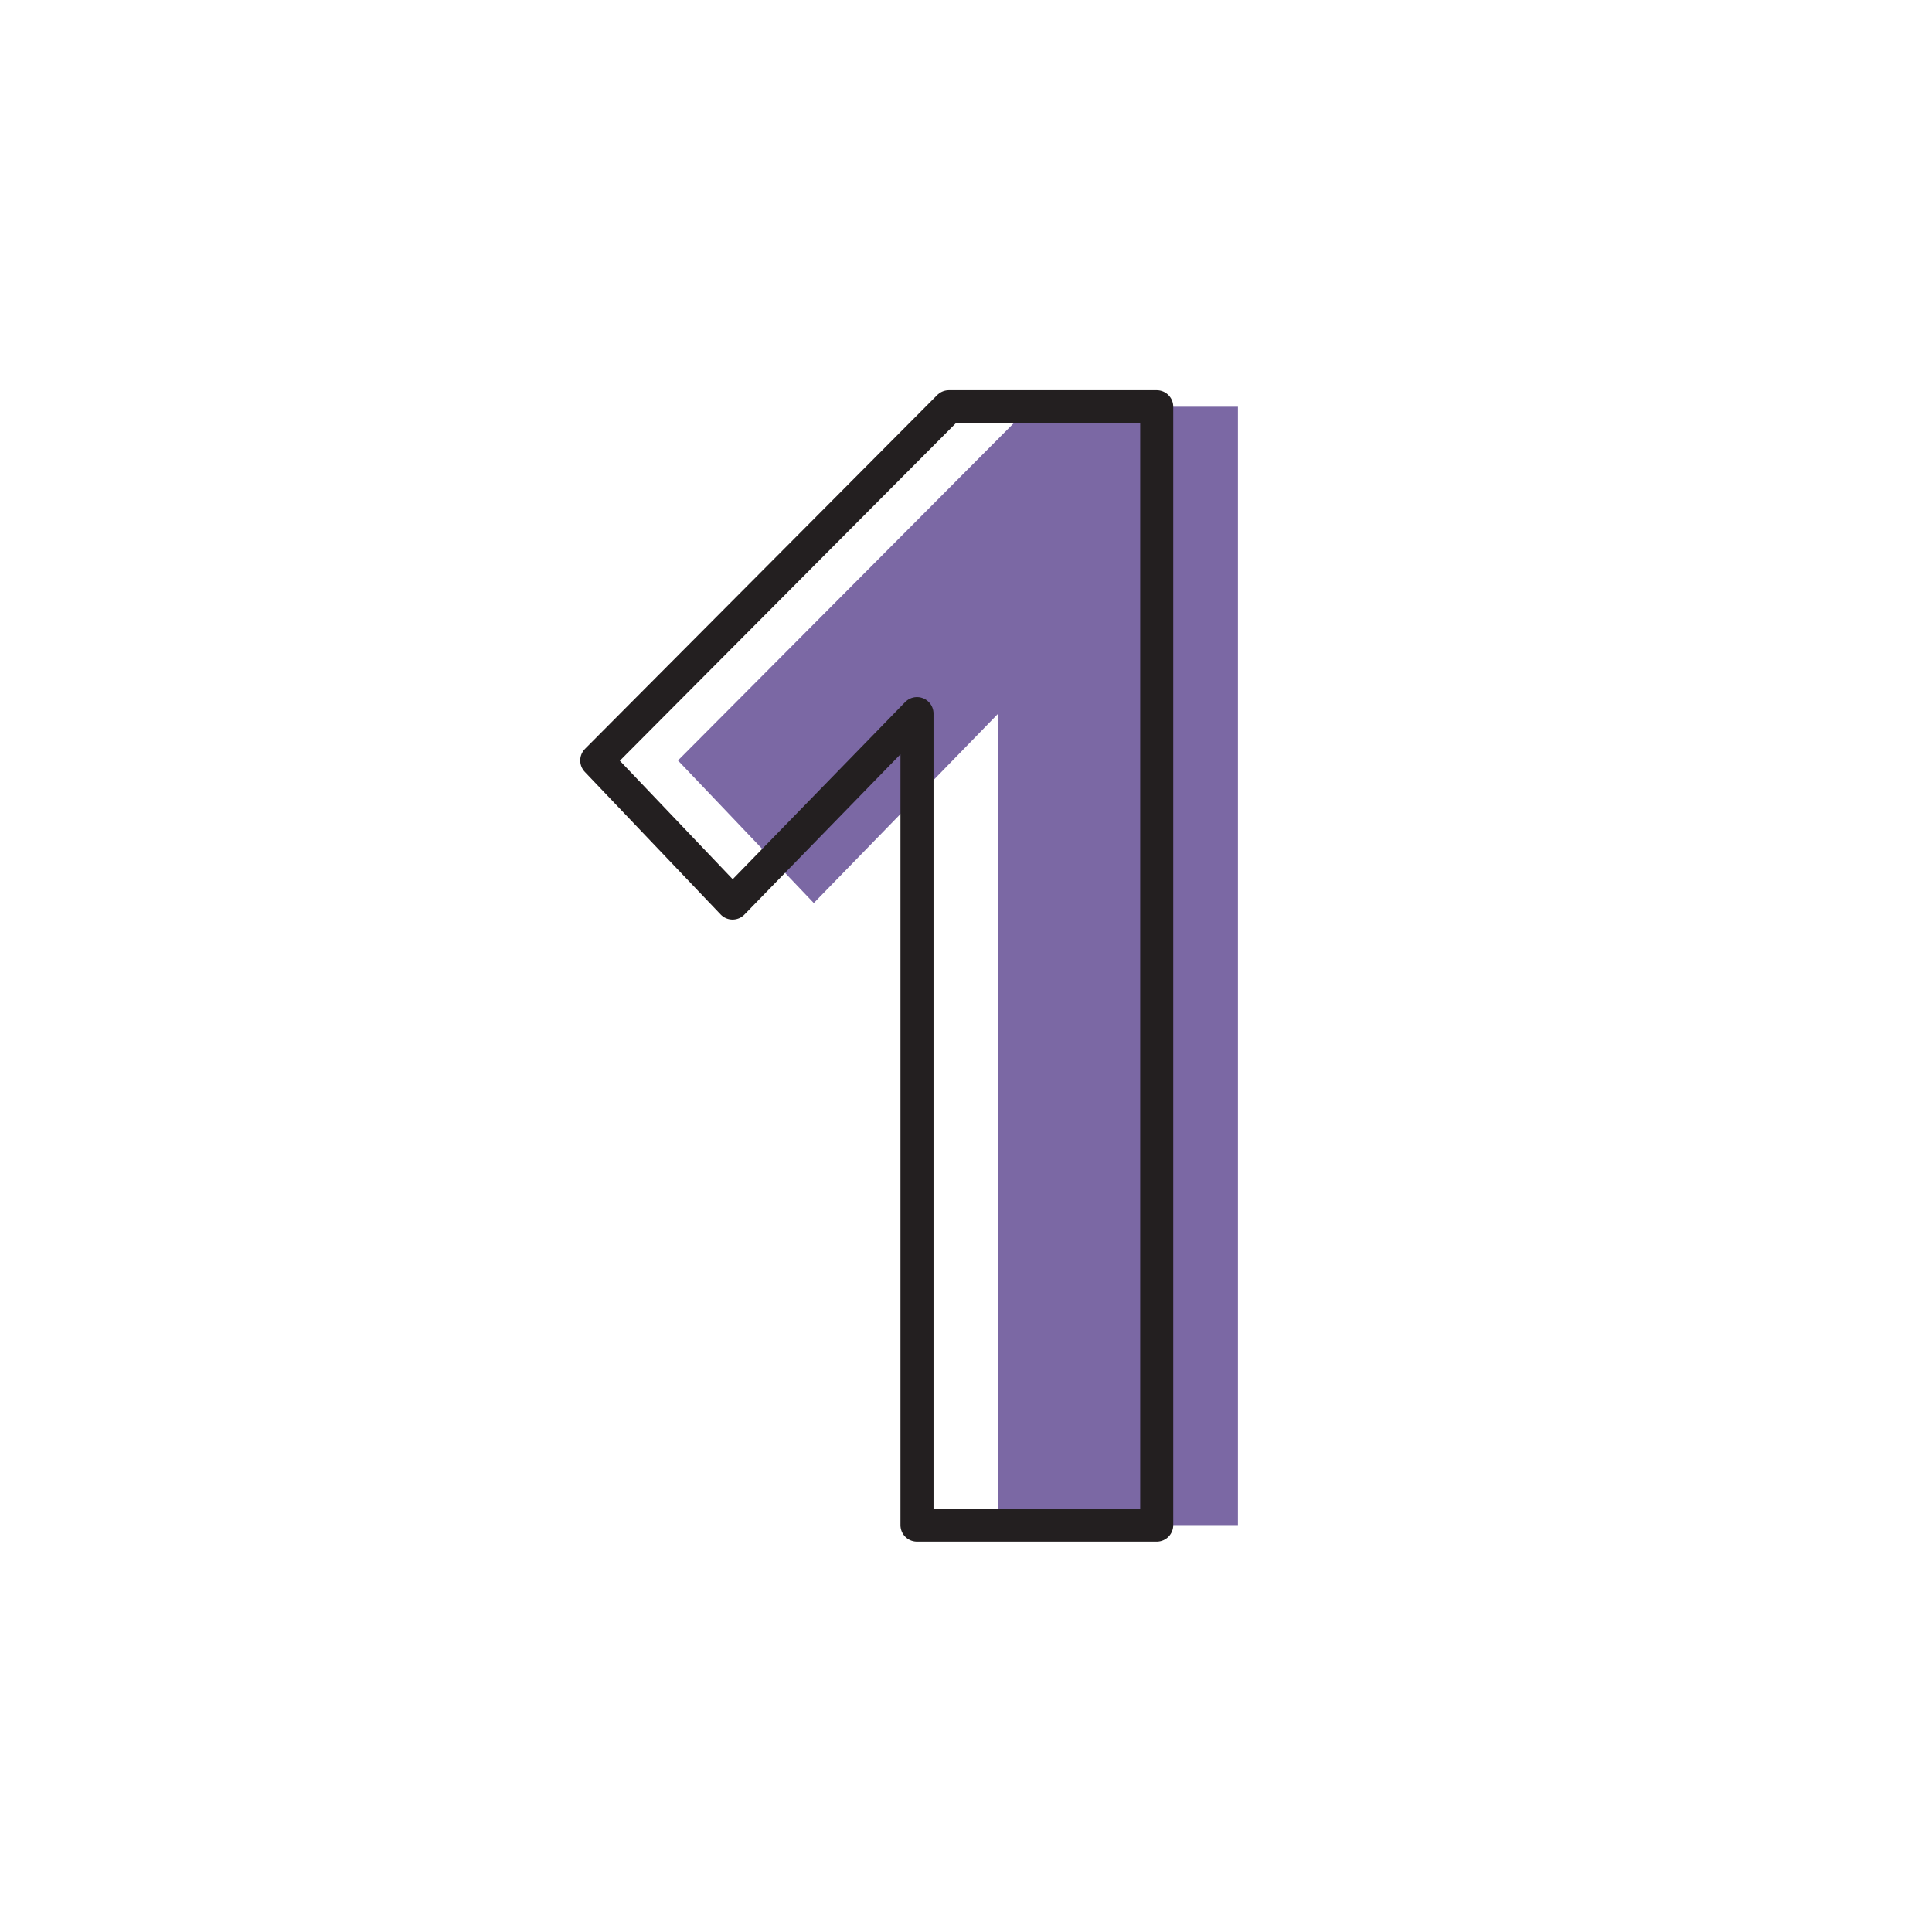
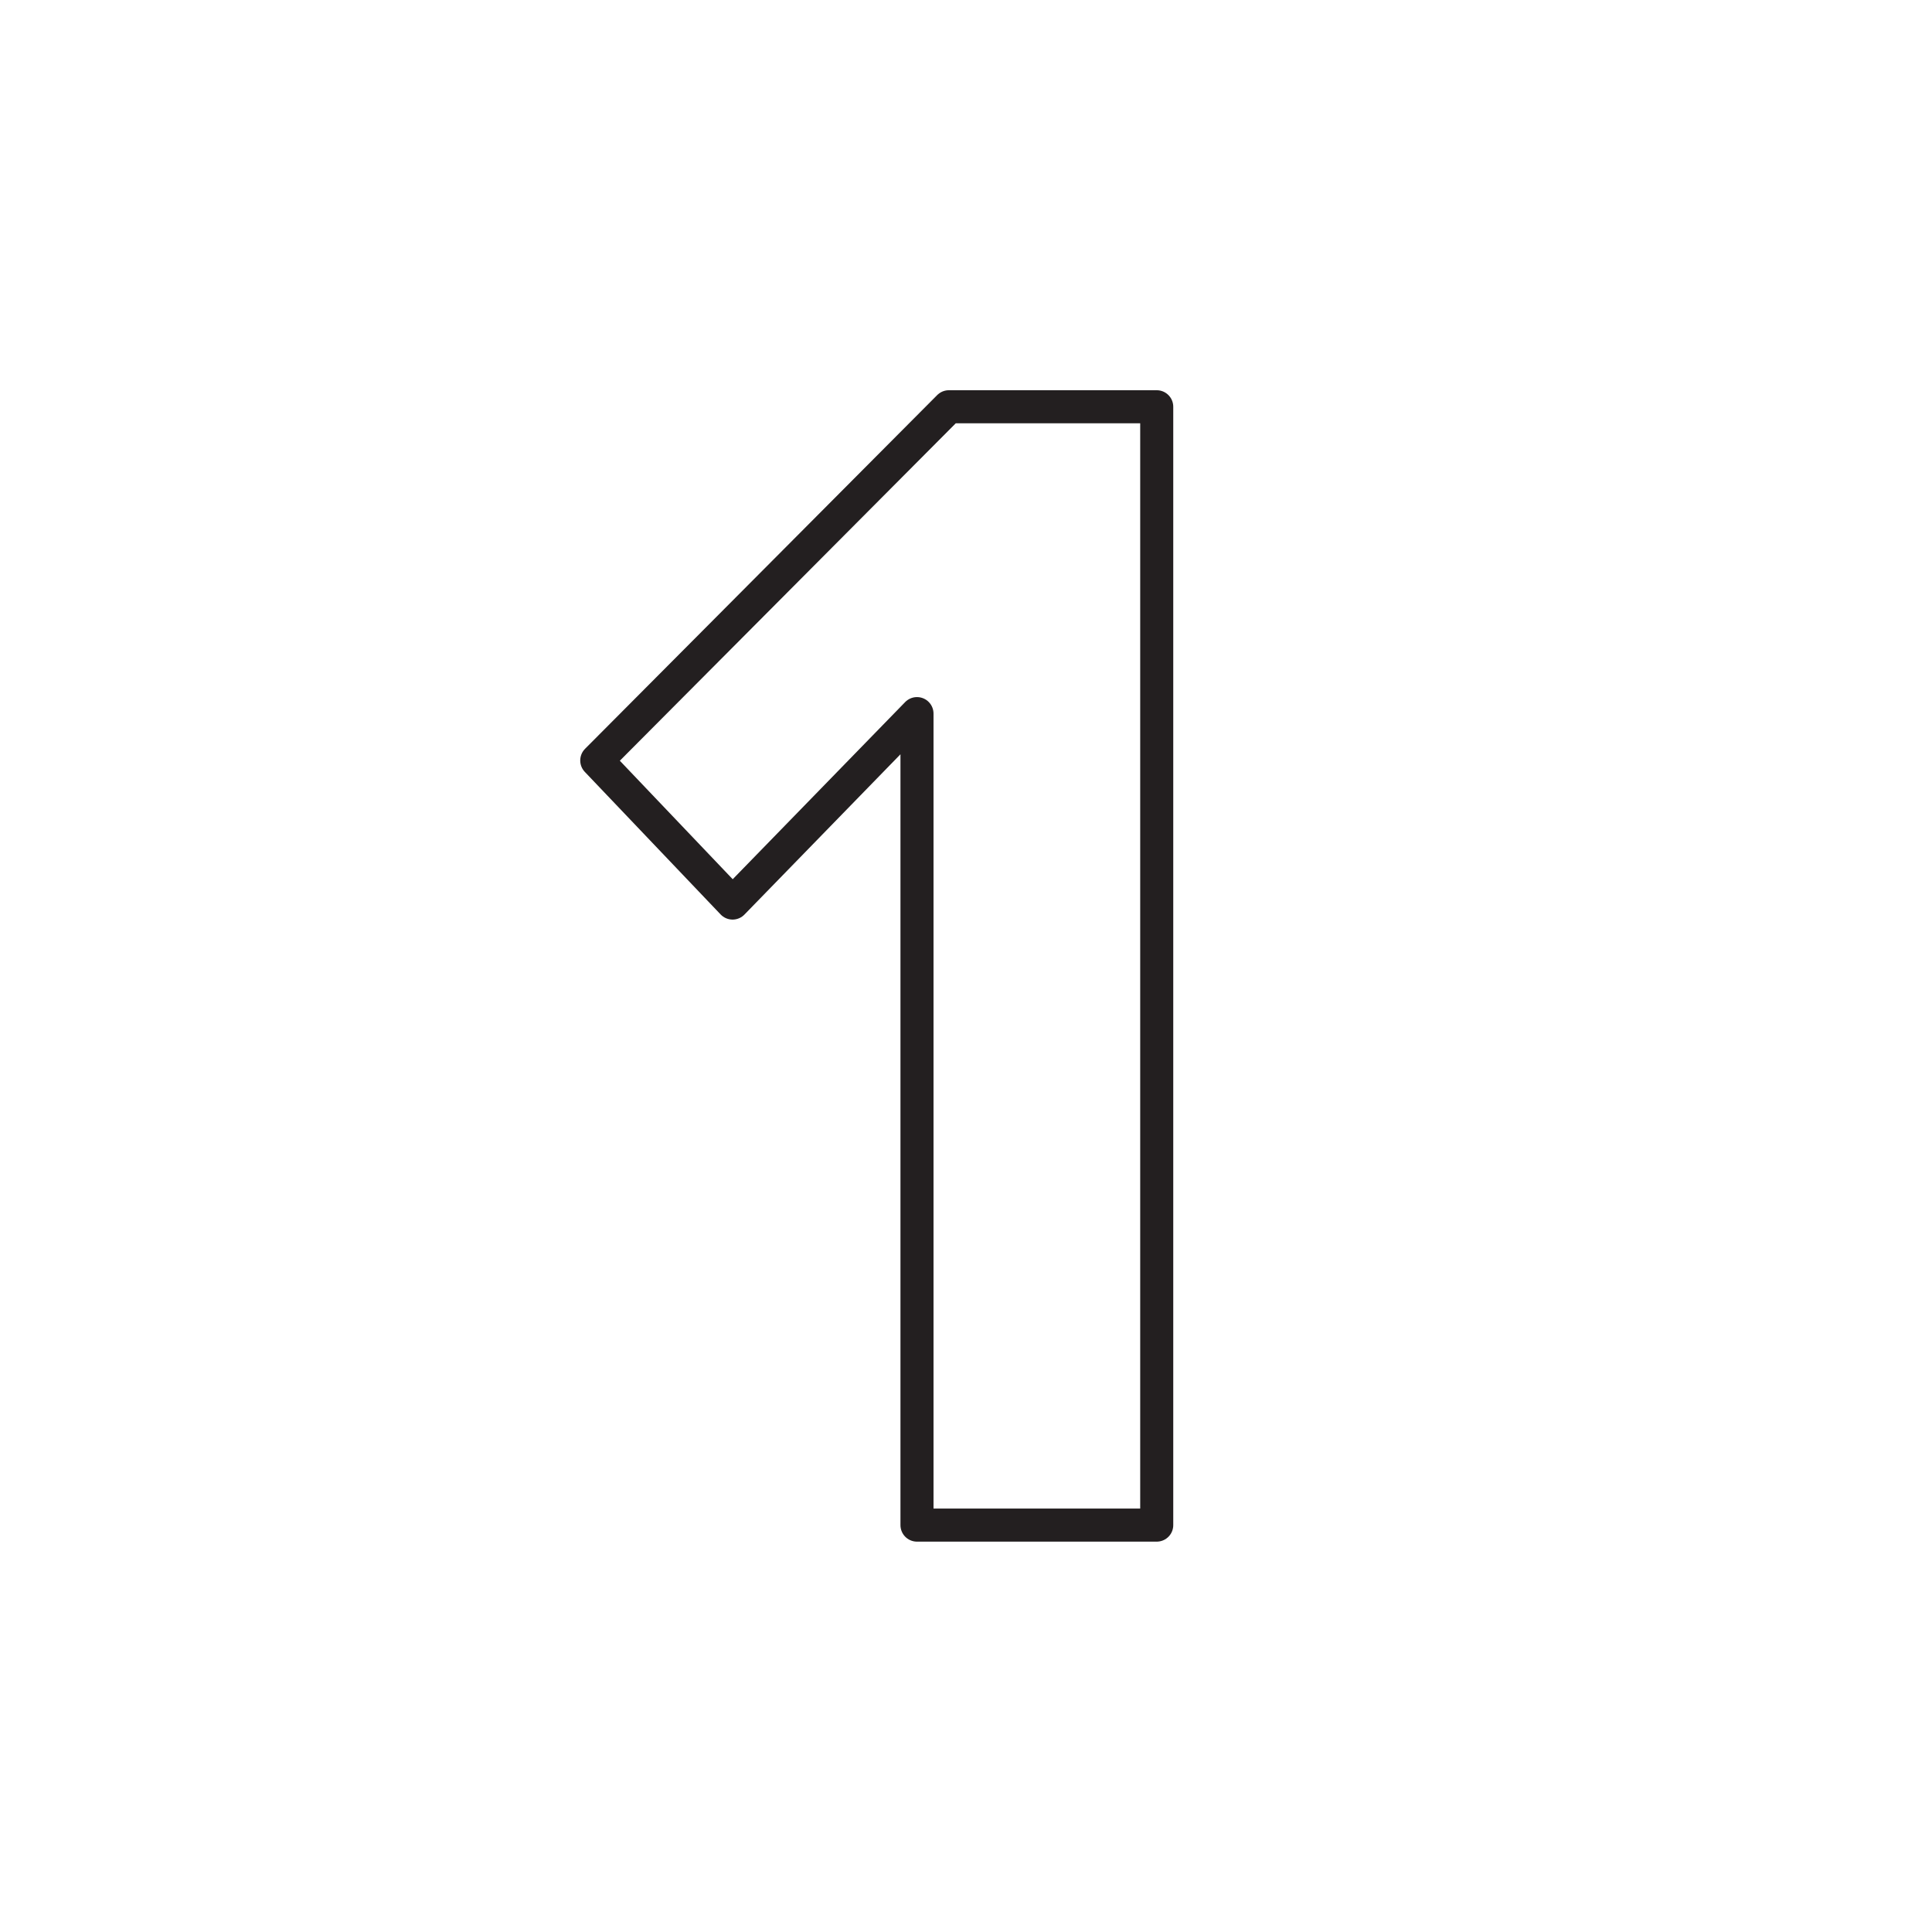
<svg xmlns="http://www.w3.org/2000/svg" id="Layer_2" viewBox="0 0 134.42 134.42">
  <defs>
    <style>      .cls-1 {        fill: none;        stroke: #231f20;        stroke-linecap: round;        stroke-linejoin: round;        stroke-width: 2.3px;      }      .cls-2 {        fill: #7b68a4;      }      .cls-3 {        fill: #fff;        opacity: 0;      }    </style>
  </defs>
  <g id="Layer_1-2" data-name="Layer_1">
    <g>
      <rect class="cls-3" width="134.42" height="134.42" />
      <g>
-         <path class="cls-2" d="M69.45,106.11v-56.46l-12.83,13.18-9.45-9.92,24.5-24.61h14.46v77.81h-16.68Z" />
        <path class="cls-1" d="M63.8,106.11v-56.46l-12.83,13.18-9.45-9.92,24.5-24.61h14.46v77.81h-16.68Z" />
      </g>
    </g>
  </g>
</svg>